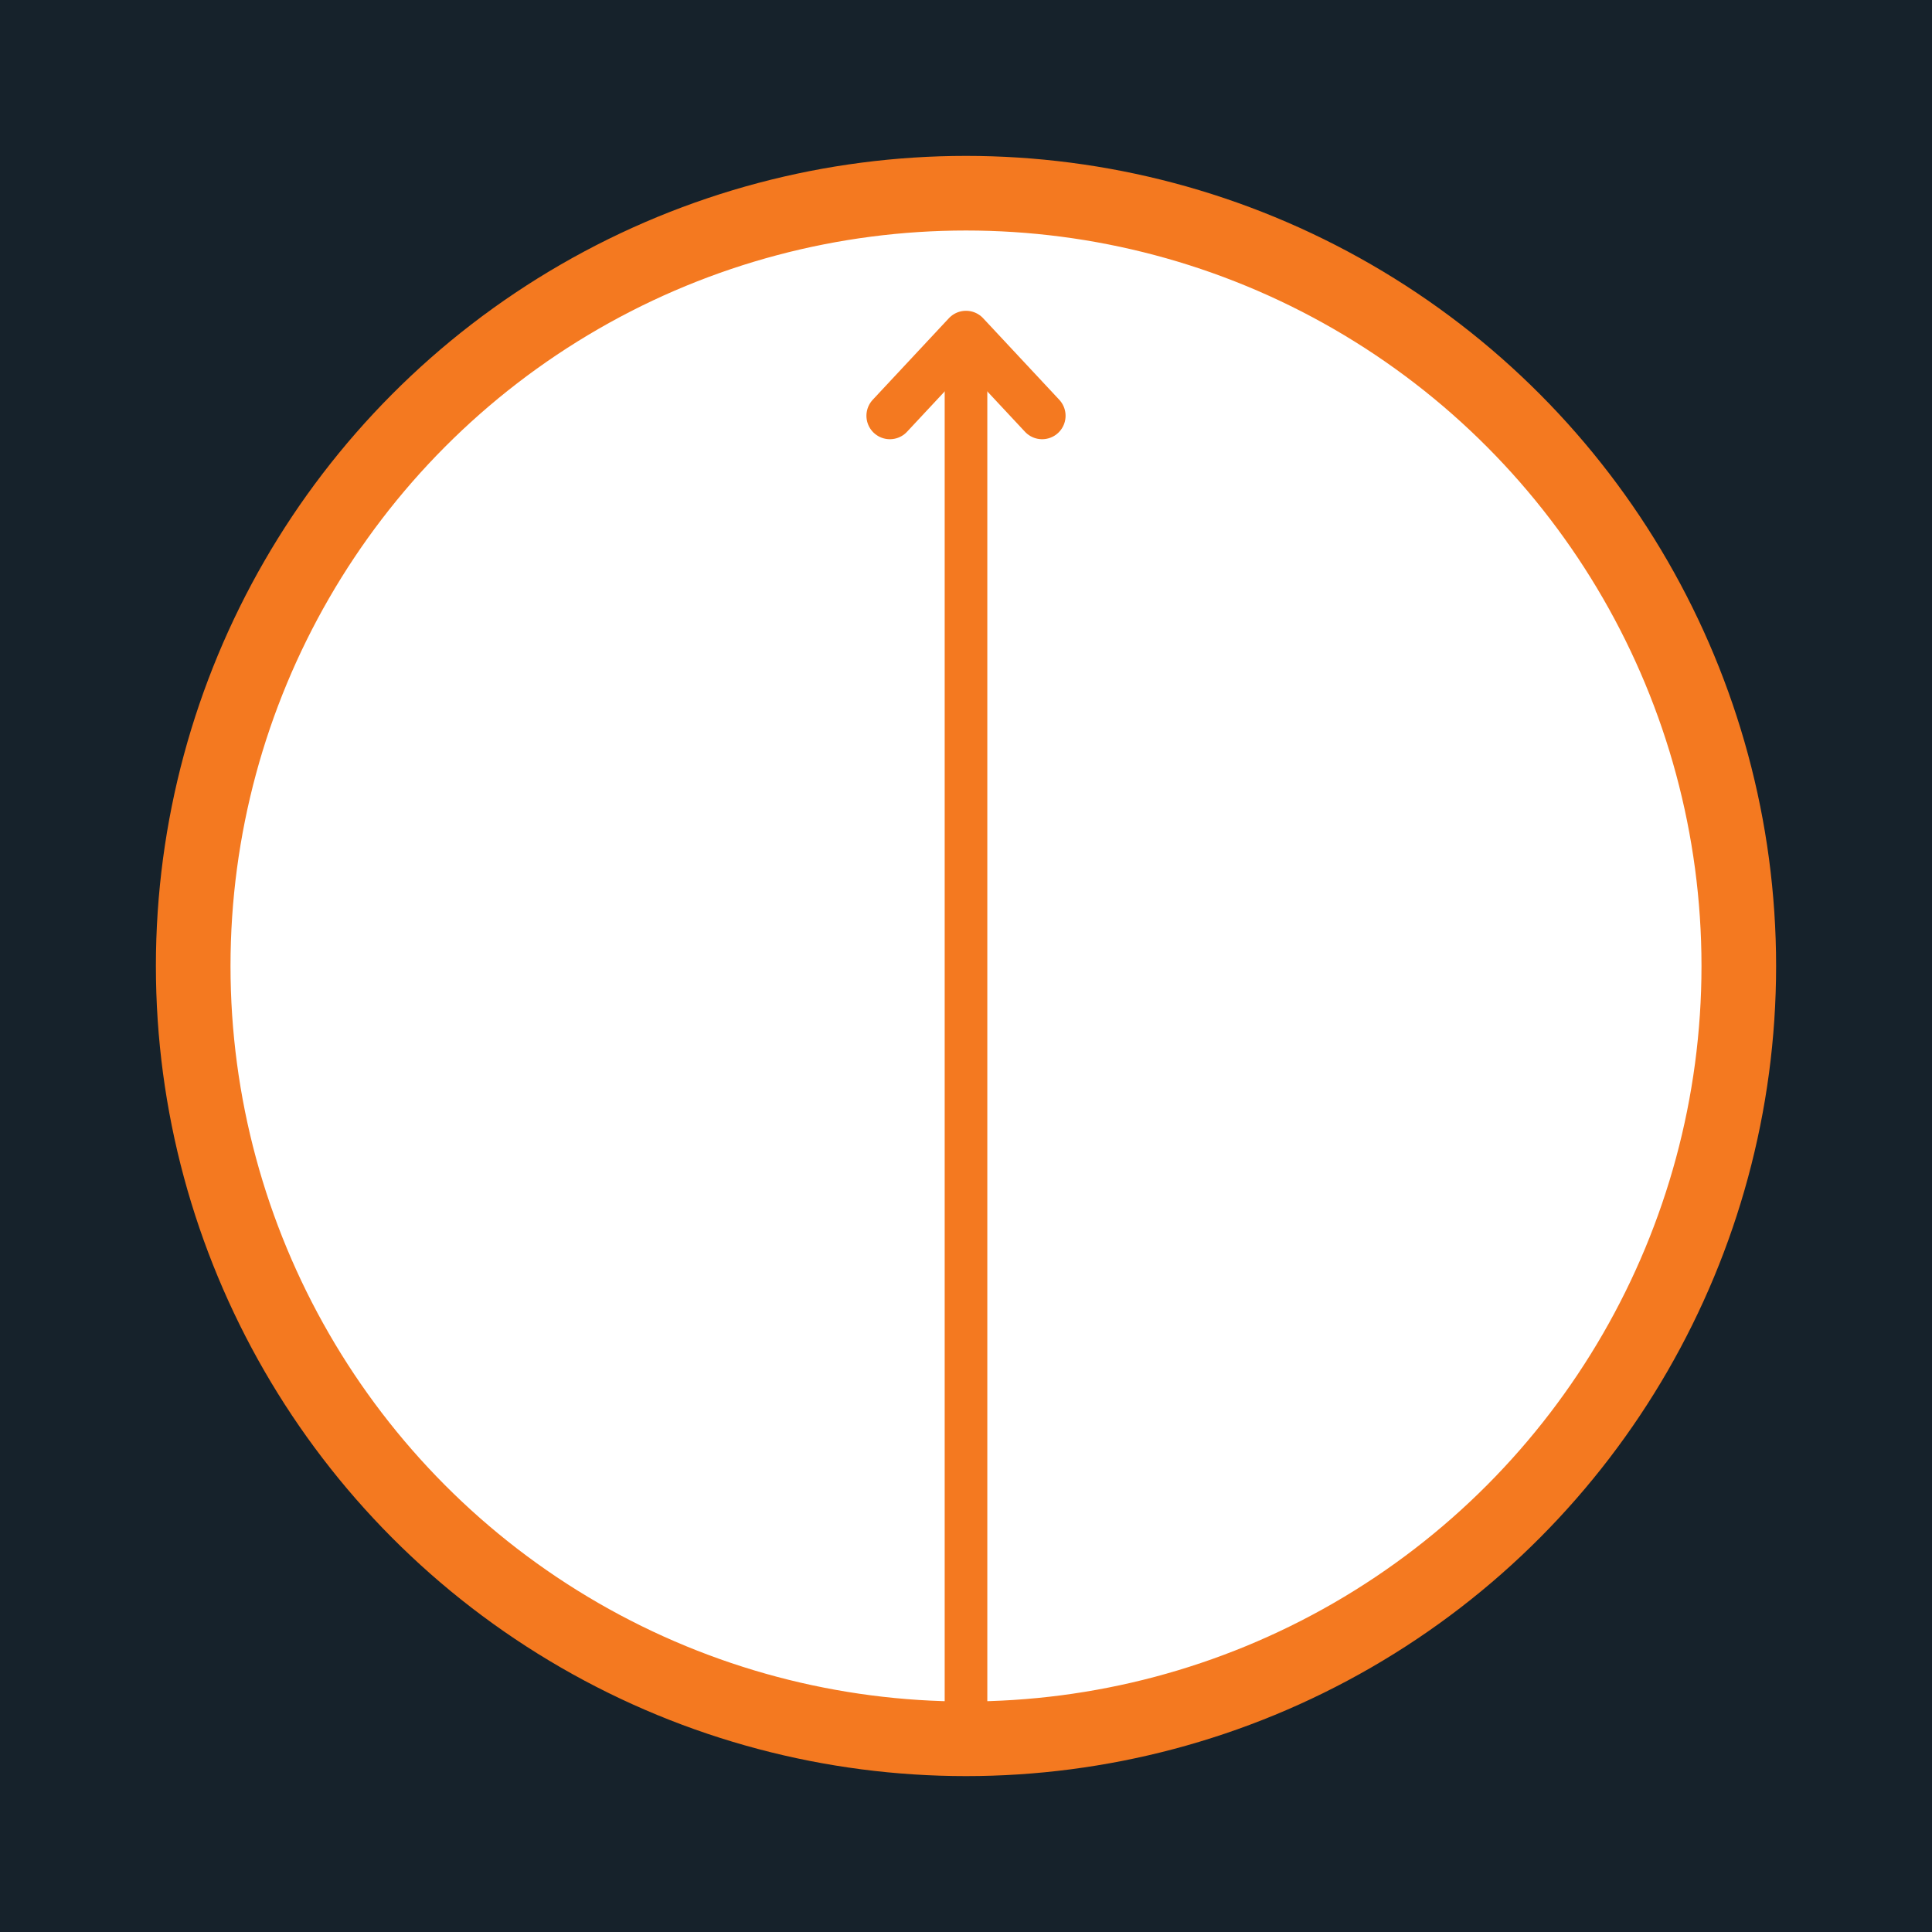
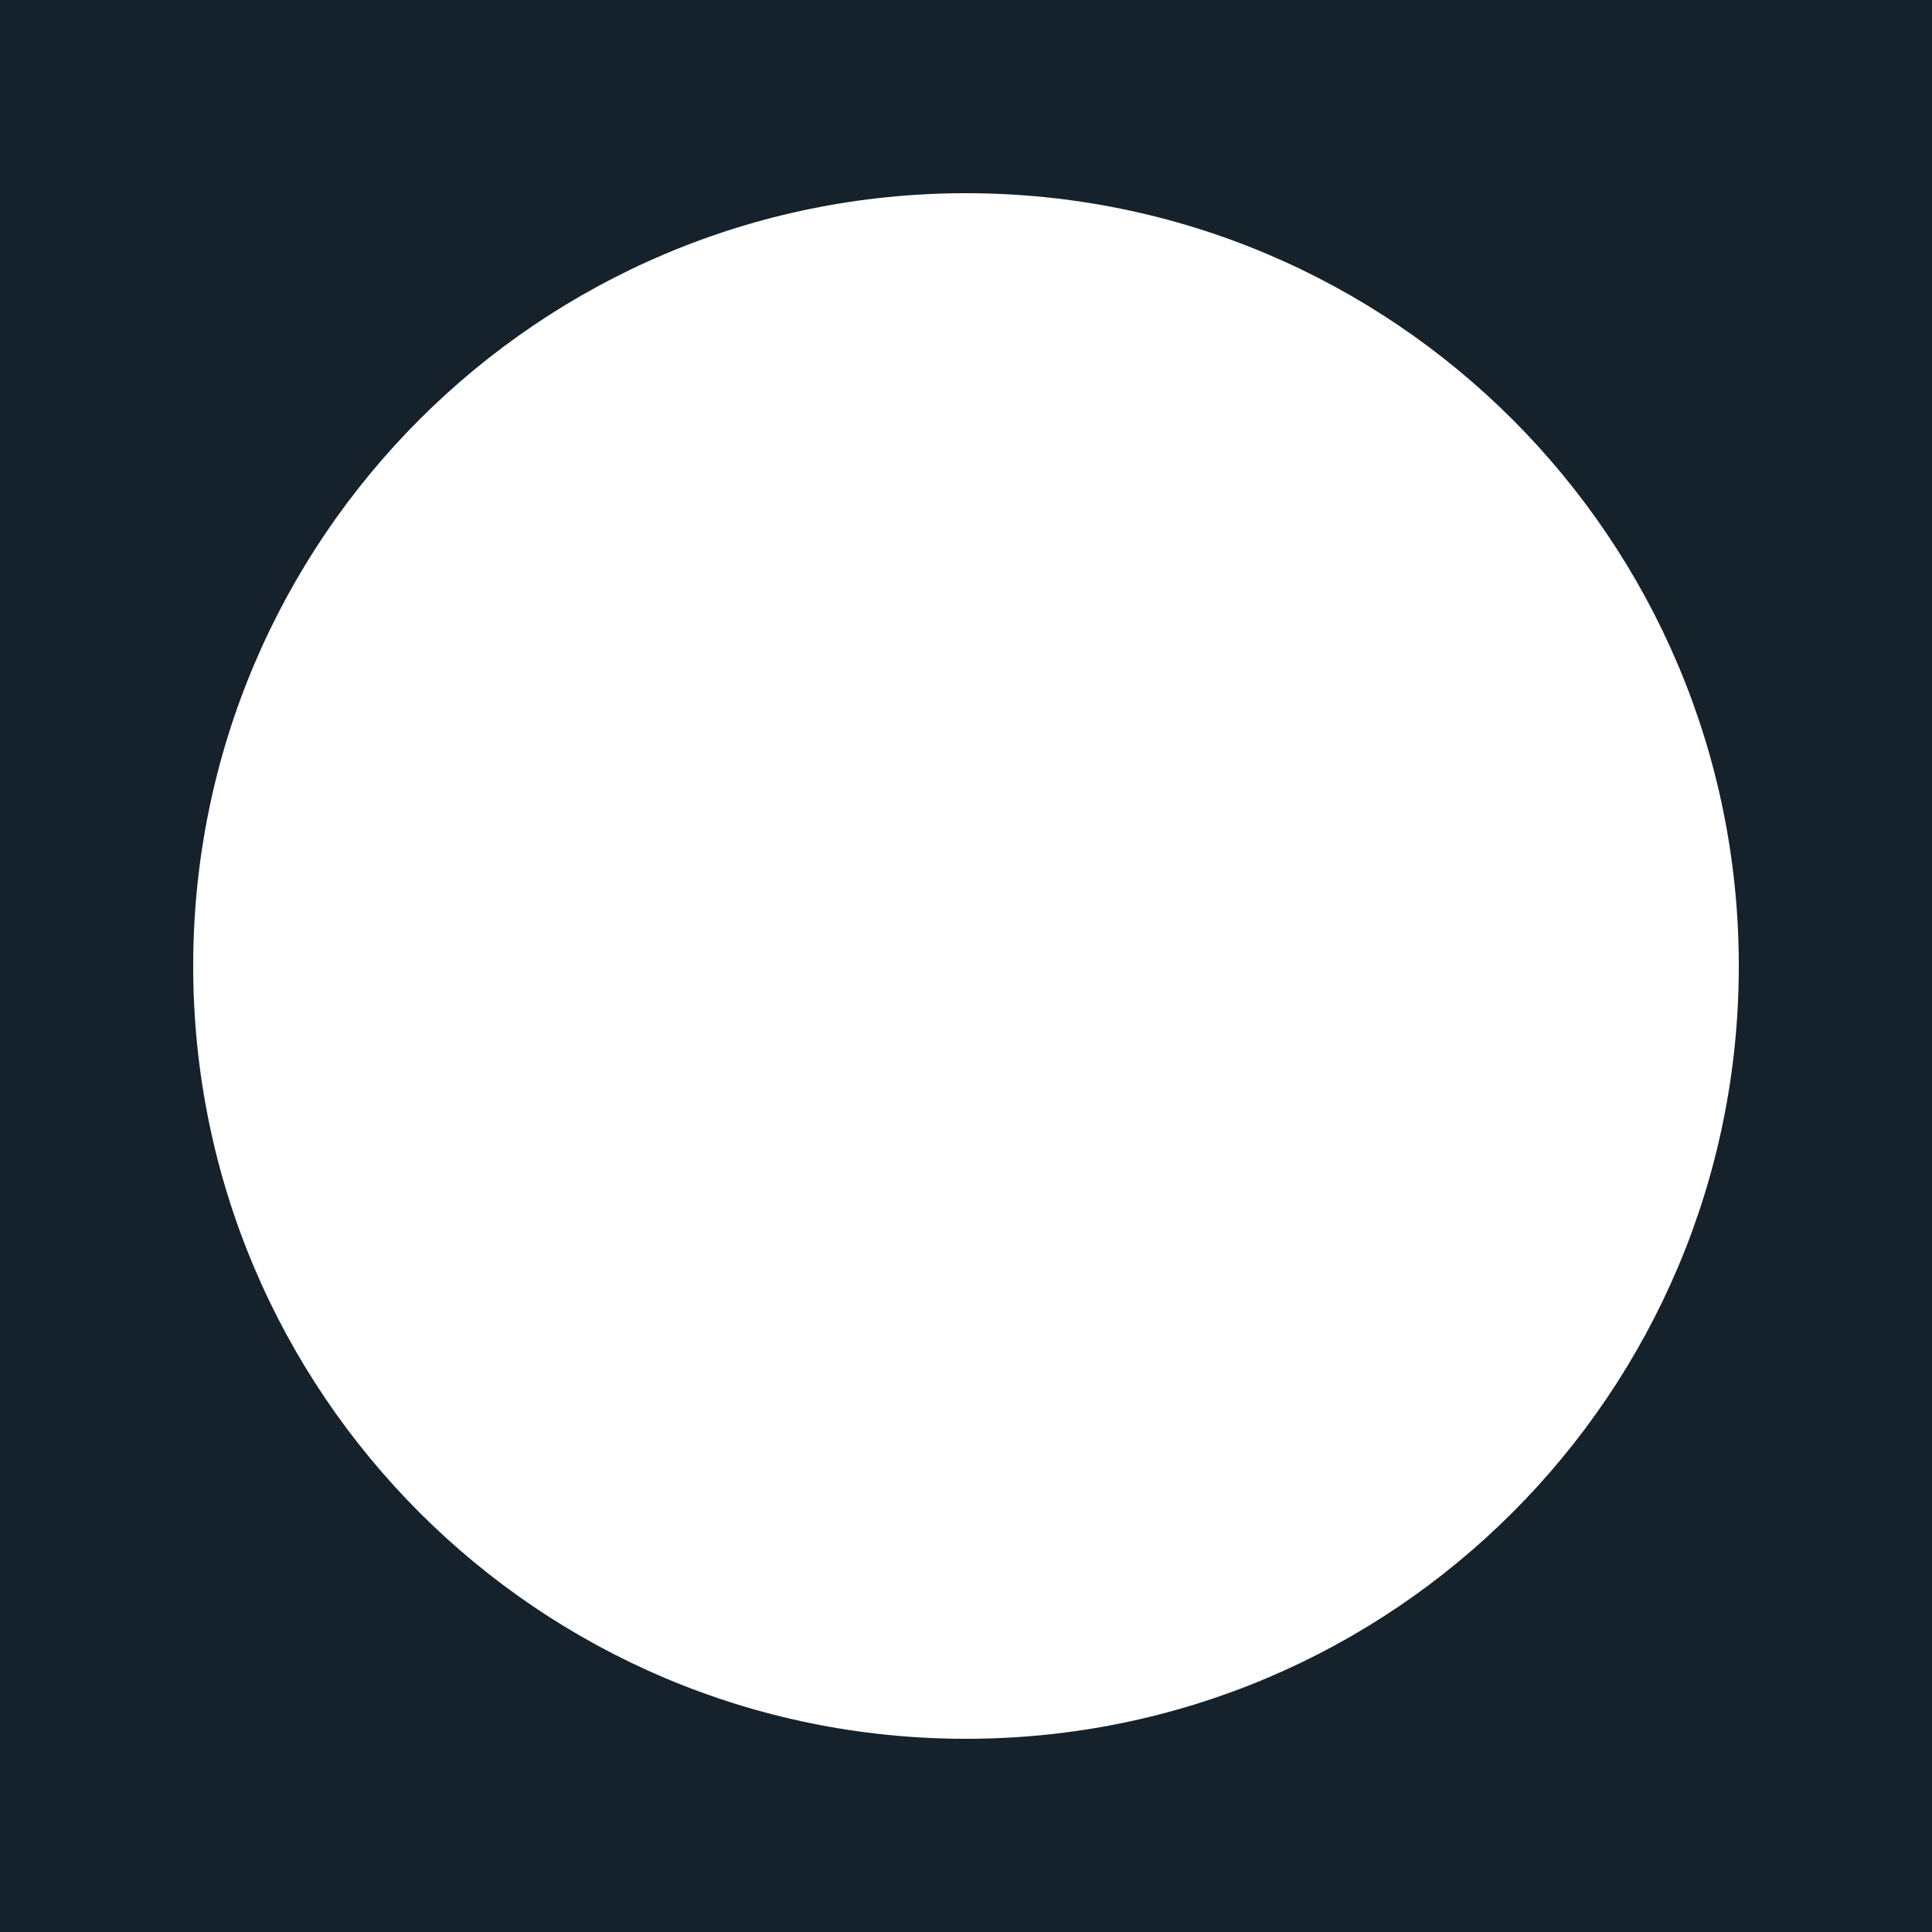
<svg xmlns="http://www.w3.org/2000/svg" version="1.1" id="Layer_1" x="0px" y="0px" viewBox="0 0 500 500" style="enable-background:new 0 0 500 500;" xml:space="preserve">
  <style type="text/css">
	.st0{fill:#16222B;}
	.st1{fill:none;}
	.st2{fill:none;stroke:#F47920;stroke-width:19.31;stroke-linecap:round;stroke-linejoin:round;}
	.st3{fill:none;stroke:#F47920;stroke-width:11.034;stroke-linecap:round;stroke-linejoin:round;}
	.st4{fill:none;stroke:#F47920;stroke-width:12.138;stroke-linecap:round;stroke-linejoin:round;}
</style>
  <path class="st0" d="M0,0v500h500V0H0z M250,450c-110.5,0-200-89.5-200-200S139.5,50,250,50s200,89.5,200,200S360.5,450,250,450z" />
  <g>
    <g>
-       <path class="st1" d="M50,250c0,110.5,89.5,200,200,200c110.5,0,200-89.5,200-200c0-110.5-89.5-200-200-200    C139.5,50,50,139.5,50,250" />
-       <circle class="st2" cx="250" cy="250" r="200" />
-       <line class="st3" x1="250" y1="441.7" x2="250" y2="86.5" />
-     </g>
-     <polyline class="st4" points="230.3,107.6 250,86.5 269.7,107.6  " />
+       </g>
  </g>
</svg>